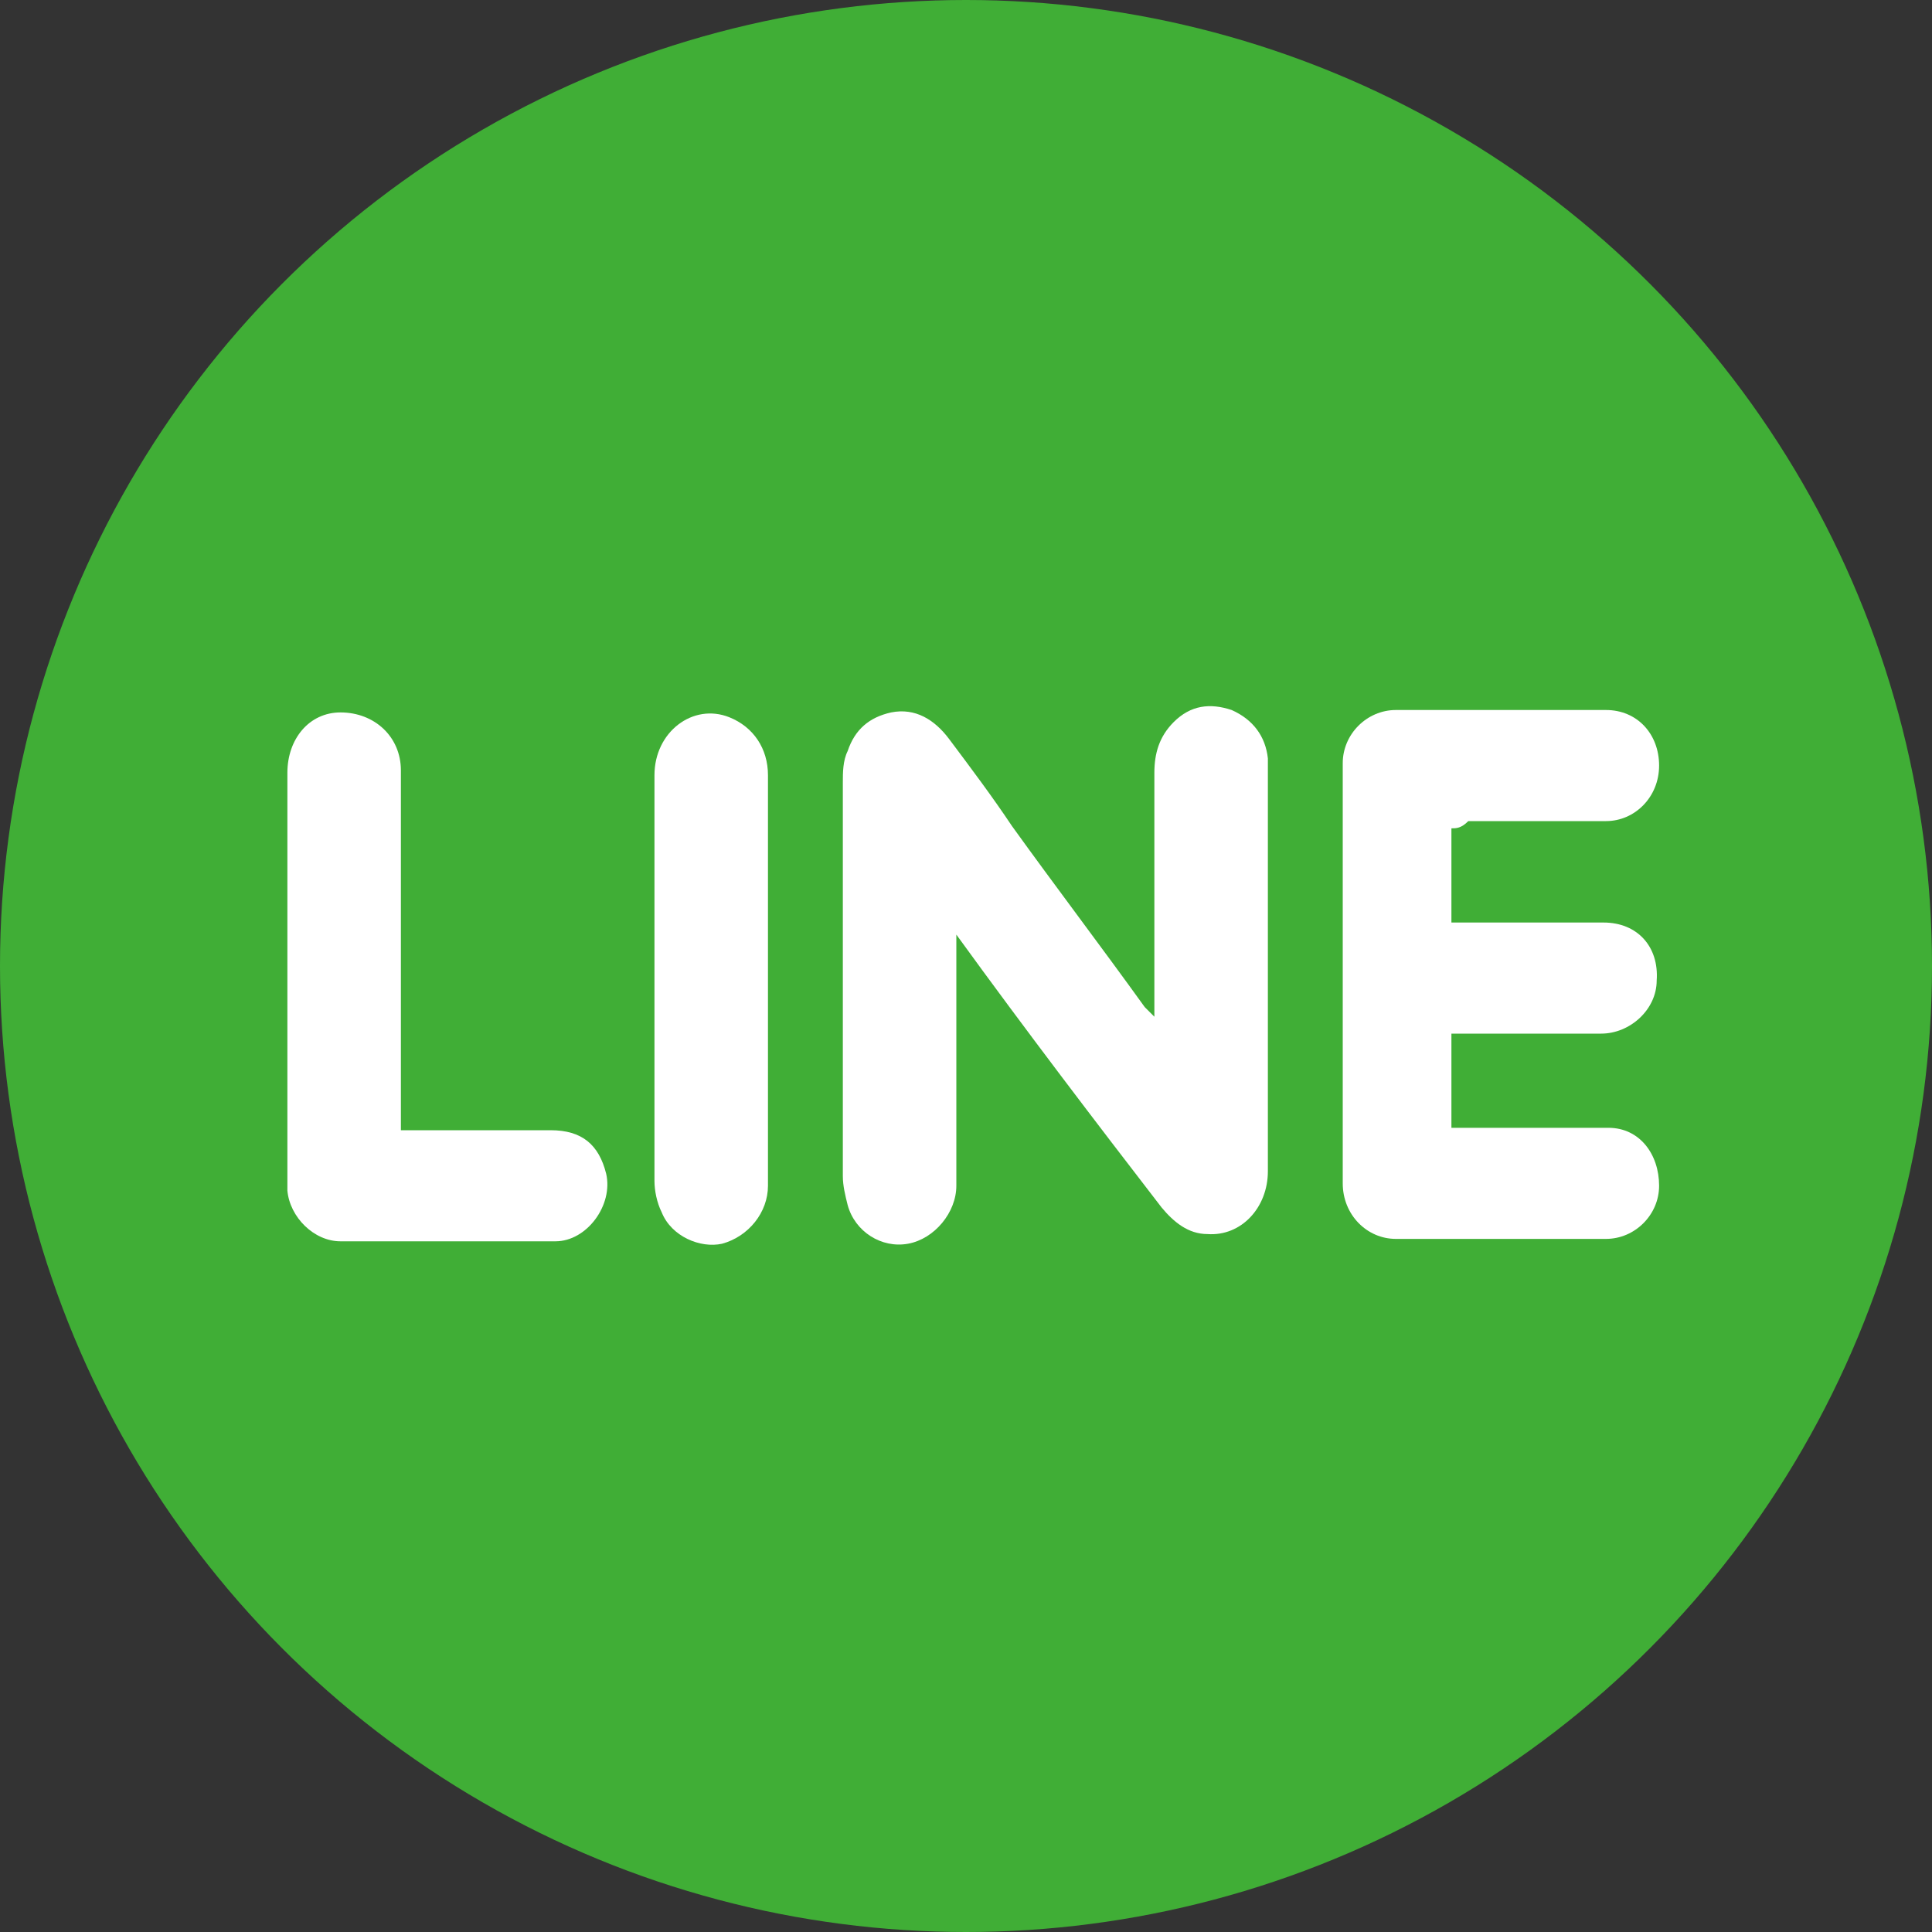
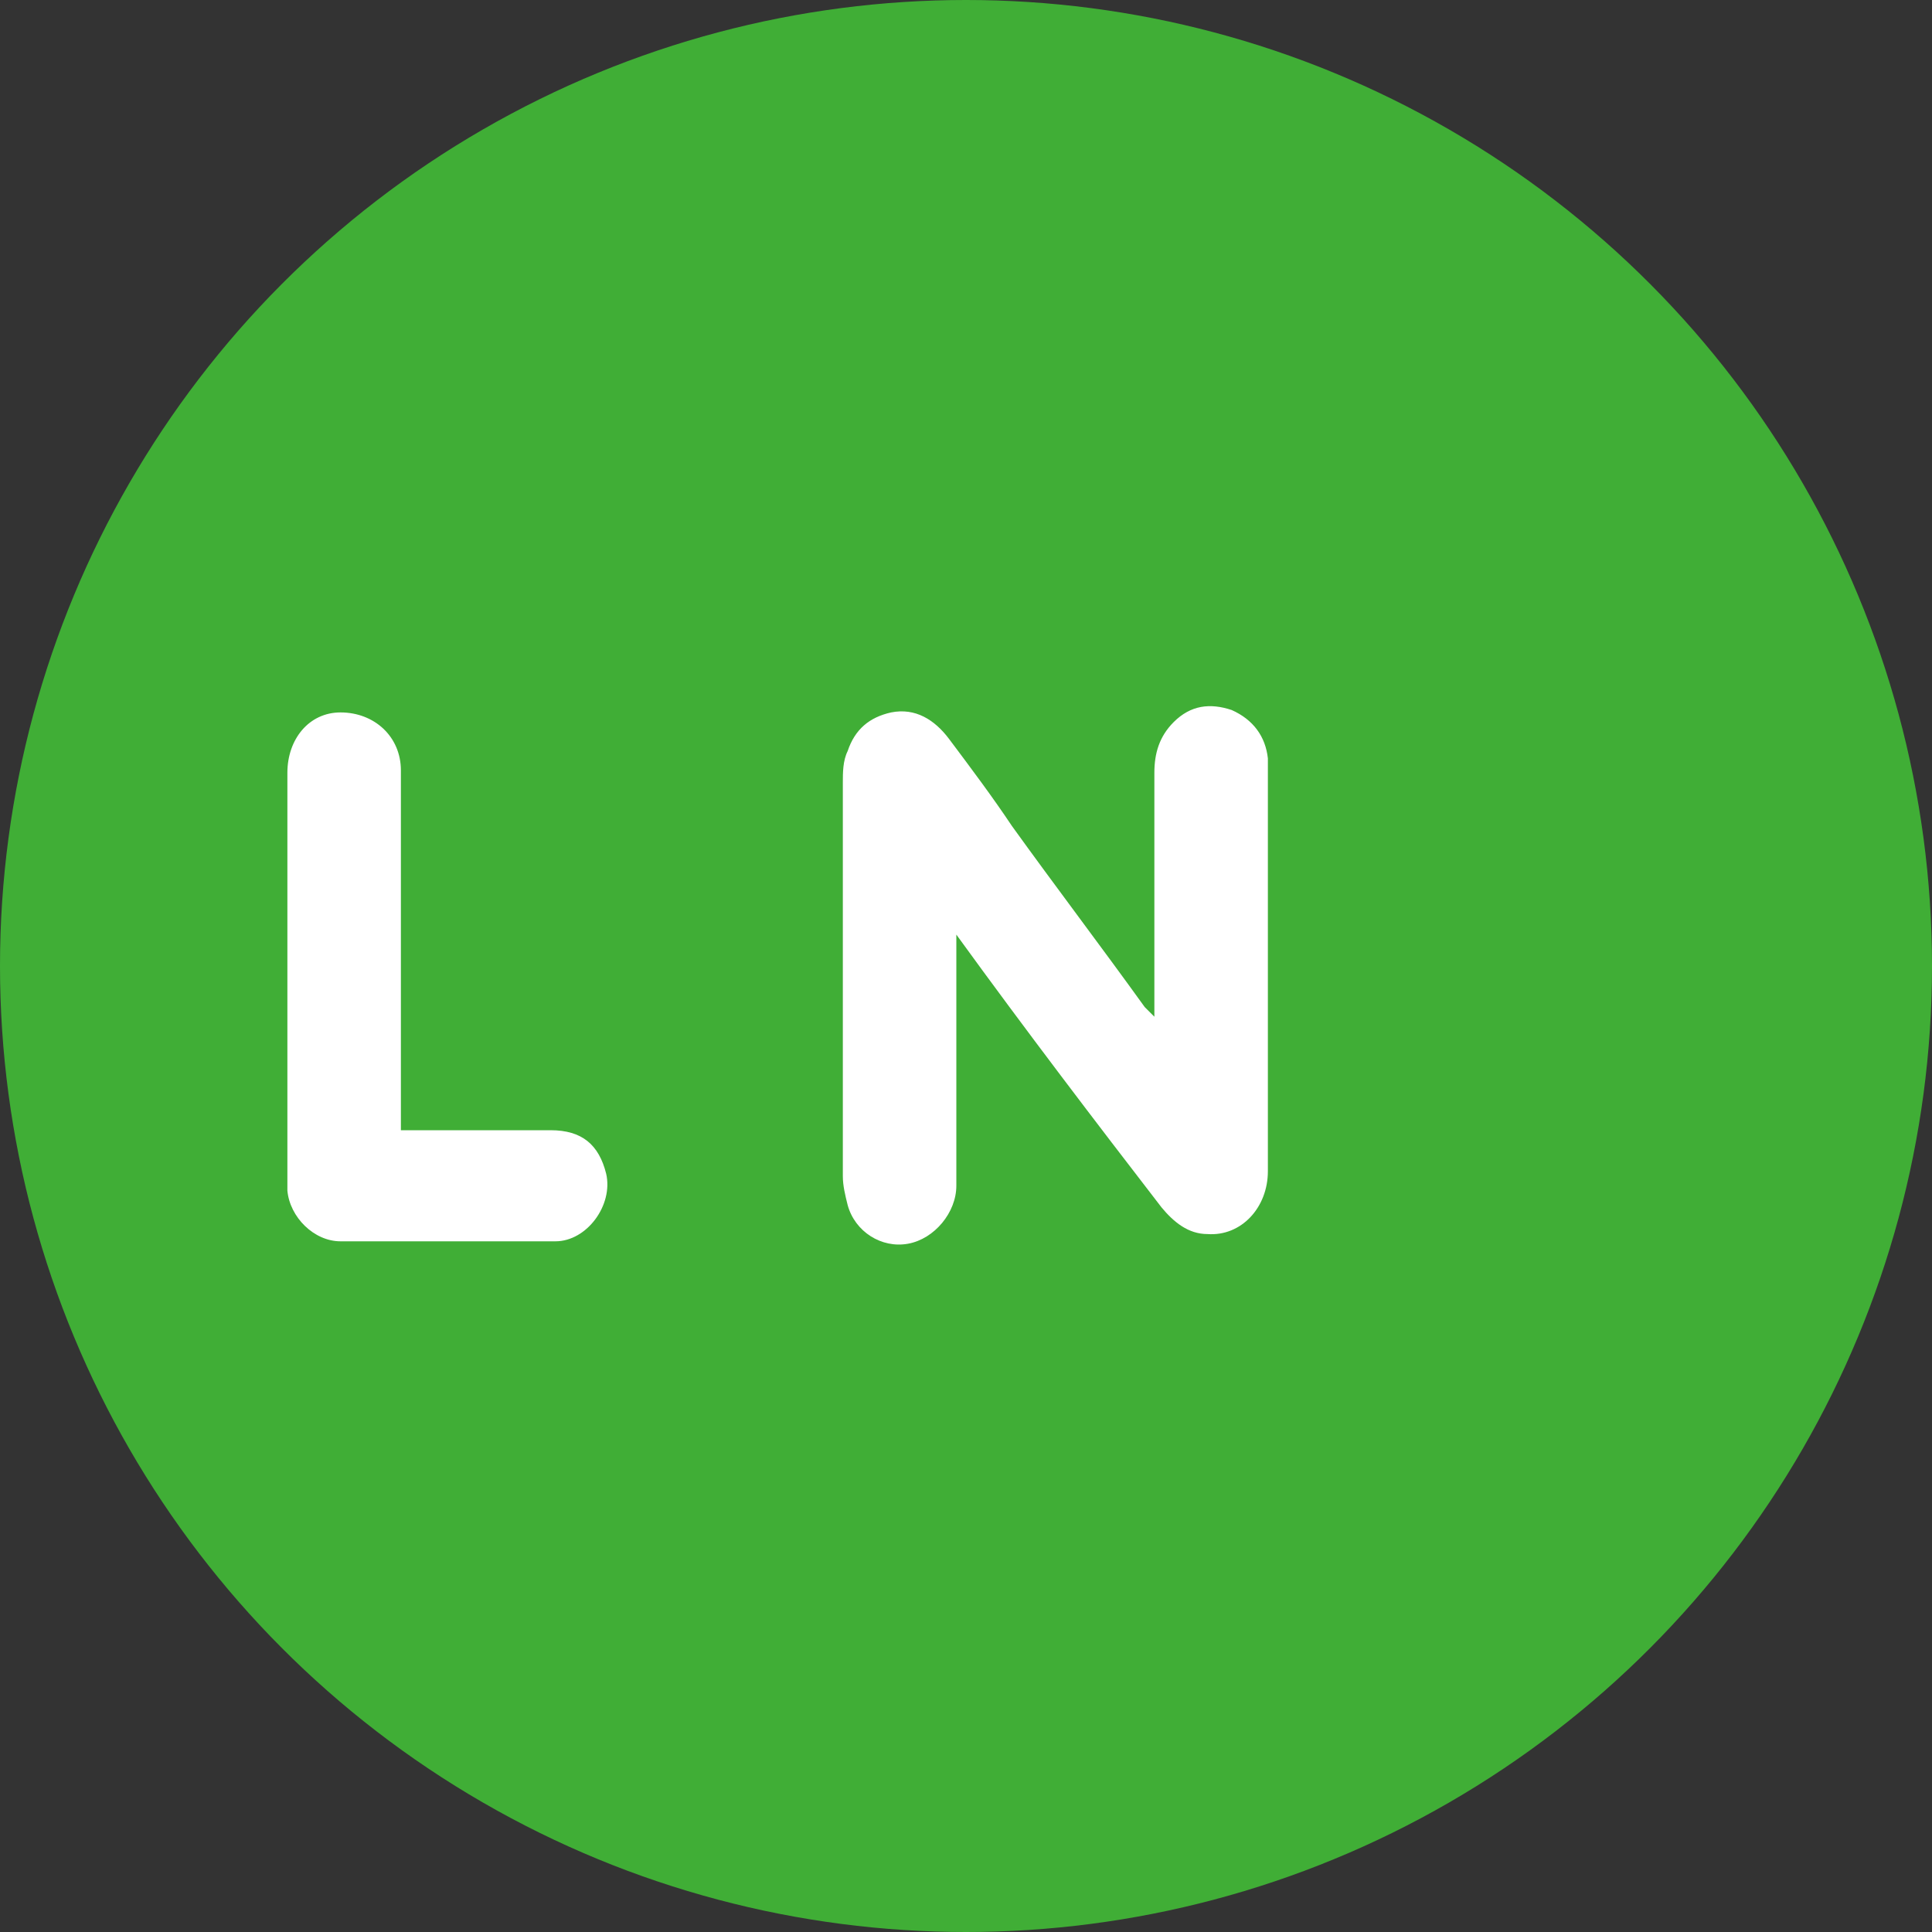
<svg xmlns="http://www.w3.org/2000/svg" version="1.1" id="レイヤー_1" x="0px" y="0px" viewBox="0 0 80 80" style="enable-background:new 0 0 80 80;" xml:space="preserve">
  <rect x="0" y="0" width="80" height="80" fill="#333333" stroke="none" />
  <style type="text/css">
	.st0{fill:#40AE36;}
	.st1{fill-rule:evenodd;clip-rule:evenodd;fill:#FFFFFF;}
</style>
  <circle class="st0" cx="40" cy="40" r="40" />
  <g>
-     <path class="st1" d="M39.6,38.7c0,1.5,0,2.9,0,4.3c0,2,0,4.1,0,6.1c0,1.1-0.9,2.2-2,2.4c-1.1,0.2-2.2-0.5-2.5-1.6   c-0.1-0.4-0.2-0.8-0.2-1.2c0-5.4,0-10.8,0-16.3c0-0.4,0-0.9,0.2-1.3c0.3-0.9,0.9-1.4,1.8-1.6c1-0.2,1.8,0.3,2.4,1.1   c0.9,1.2,1.8,2.4,2.6,3.6c1.8,2.5,3.7,5,5.5,7.5c0.1,0.1,0.2,0.2,0.4,0.4c0-0.3,0-0.6,0-0.8c0-3.1,0-6.2,0-9.3   c0-0.8,0.2-1.5,0.8-2.1c0.7-0.7,1.5-0.8,2.4-0.5c0.9,0.4,1.4,1.1,1.5,2c0,0.1,0,0.3,0,0.4c0,5.6,0,11.1,0,16.7   c0,1.5-1.1,2.7-2.5,2.6c-0.8,0-1.4-0.5-1.9-1.1C45.4,46.5,42.5,42.7,39.6,38.7z" />
-     <path class="st1" d="M60.1,34.3c0,1.3,0,2.6,0,3.9c0.2,0,0.5,0,0.7,0c1.9,0,3.8,0,5.6,0c1.4,0,2.3,1,2.2,2.4c0,1.2-1.1,2.2-2.3,2.2   c-1.9,0-3.7,0-5.6,0c-0.2,0-0.4,0-0.6,0c0,1.3,0,2.6,0,3.9c0.2,0,0.4,0,0.7,0c1.9,0,3.8,0,5.8,0c1.3,0,2.1,1.1,2.1,2.4   c0,1.2-1,2.2-2.2,2.2c-2.9,0-5.8,0-8.7,0c-1.2,0-2.2-1-2.2-2.3c0-5.8,0-11.6,0-17.4c0-1.2,1-2.2,2.2-2.2c2.9,0,5.8,0,8.7,0   c1.3,0,2.2,1,2.2,2.3c0,1.3-1,2.3-2.2,2.3c-1.9,0-3.8,0-5.7,0C60.5,34.3,60.3,34.3,60.1,34.3z" />
+     <path class="st1" d="M39.6,38.7c0,1.5,0,2.9,0,4.3c0,2,0,4.1,0,6.1c0,1.1-0.9,2.2-2,2.4c-1.1,0.2-2.2-0.5-2.5-1.6   c-0.1-0.4-0.2-0.8-0.2-1.2c0-5.4,0-10.8,0-16.3c0-0.4,0-0.9,0.2-1.3c0.3-0.9,0.9-1.4,1.8-1.6c1-0.2,1.8,0.3,2.4,1.1   c0.9,1.2,1.8,2.4,2.6,3.6c1.8,2.5,3.7,5,5.5,7.5c0.1,0.1,0.2,0.2,0.4,0.4c0-0.3,0-0.6,0-0.8c0-3.1,0-6.2,0-9.3   c0-0.8,0.2-1.5,0.8-2.1c0.7-0.7,1.5-0.8,2.4-0.5c0.9,0.4,1.4,1.1,1.5,2c0,0.1,0,0.3,0,0.4c0,5.6,0,11.1,0,16.7   c0,1.5-1.1,2.7-2.5,2.6c-0.8,0-1.4-0.5-1.9-1.1C45.4,46.5,42.5,42.7,39.6,38.7" />
    <path class="st1" d="M16.6,46.8c2.1,0,4.1,0,6.2,0c1.3,0,2,0.6,2.3,1.8c0.3,1.3-0.8,2.8-2.1,2.8c-3,0-5.9,0-8.9,0   c-1.1,0-2.1-1-2.2-2.1c0-0.1,0-0.3,0-0.4c0-5.6,0-11.3,0-16.9c0-1.4,0.9-2.5,2.2-2.5c1.4,0,2.5,1,2.5,2.4c0,4.7,0,9.4,0,14   C16.6,46.3,16.6,46.5,16.6,46.8z" />
-     <path class="st1" d="M31.8,40.6c0,2.8,0,5.7,0,8.5c0,1.1-0.8,2.1-1.9,2.4c-0.9,0.2-2.1-0.3-2.5-1.3c-0.2-0.4-0.3-0.9-0.3-1.3   c0-5.6,0-11.2,0-16.8c0-1.8,1.6-3,3.1-2.4c1,0.4,1.6,1.3,1.6,2.4C31.8,34.9,31.8,37.8,31.8,40.6z" />
  </g>
</svg>